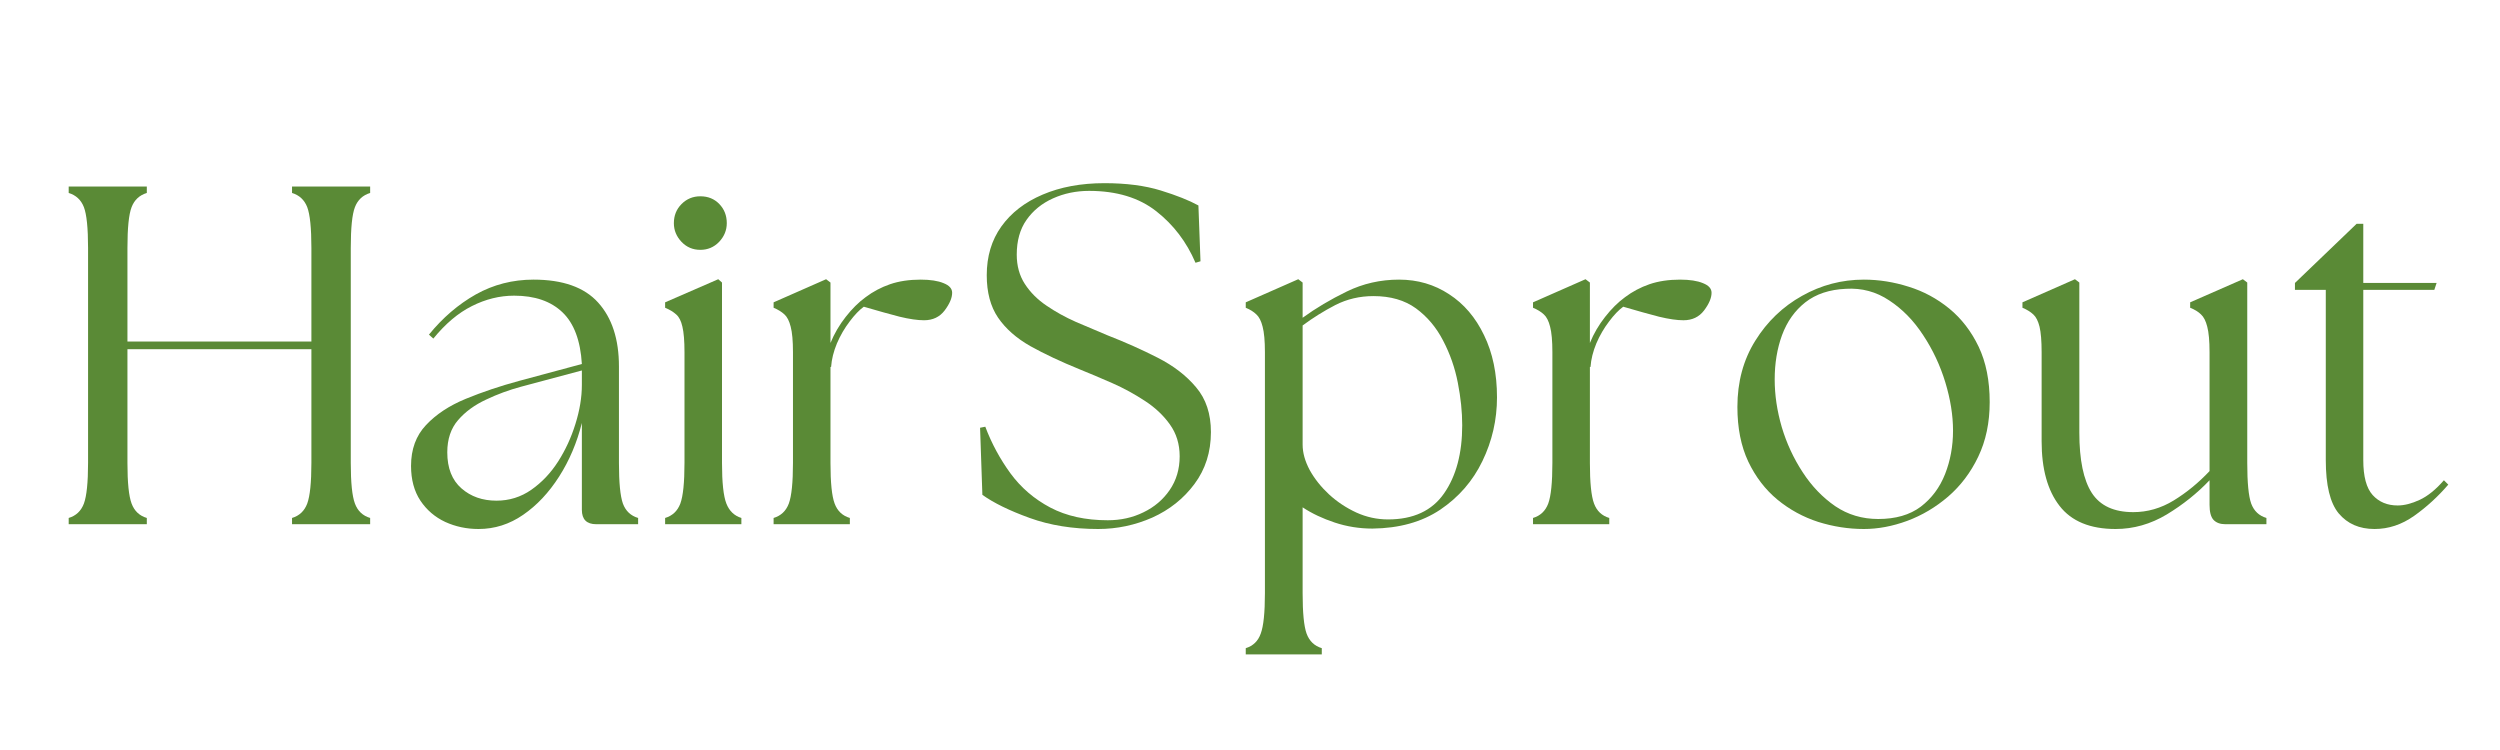
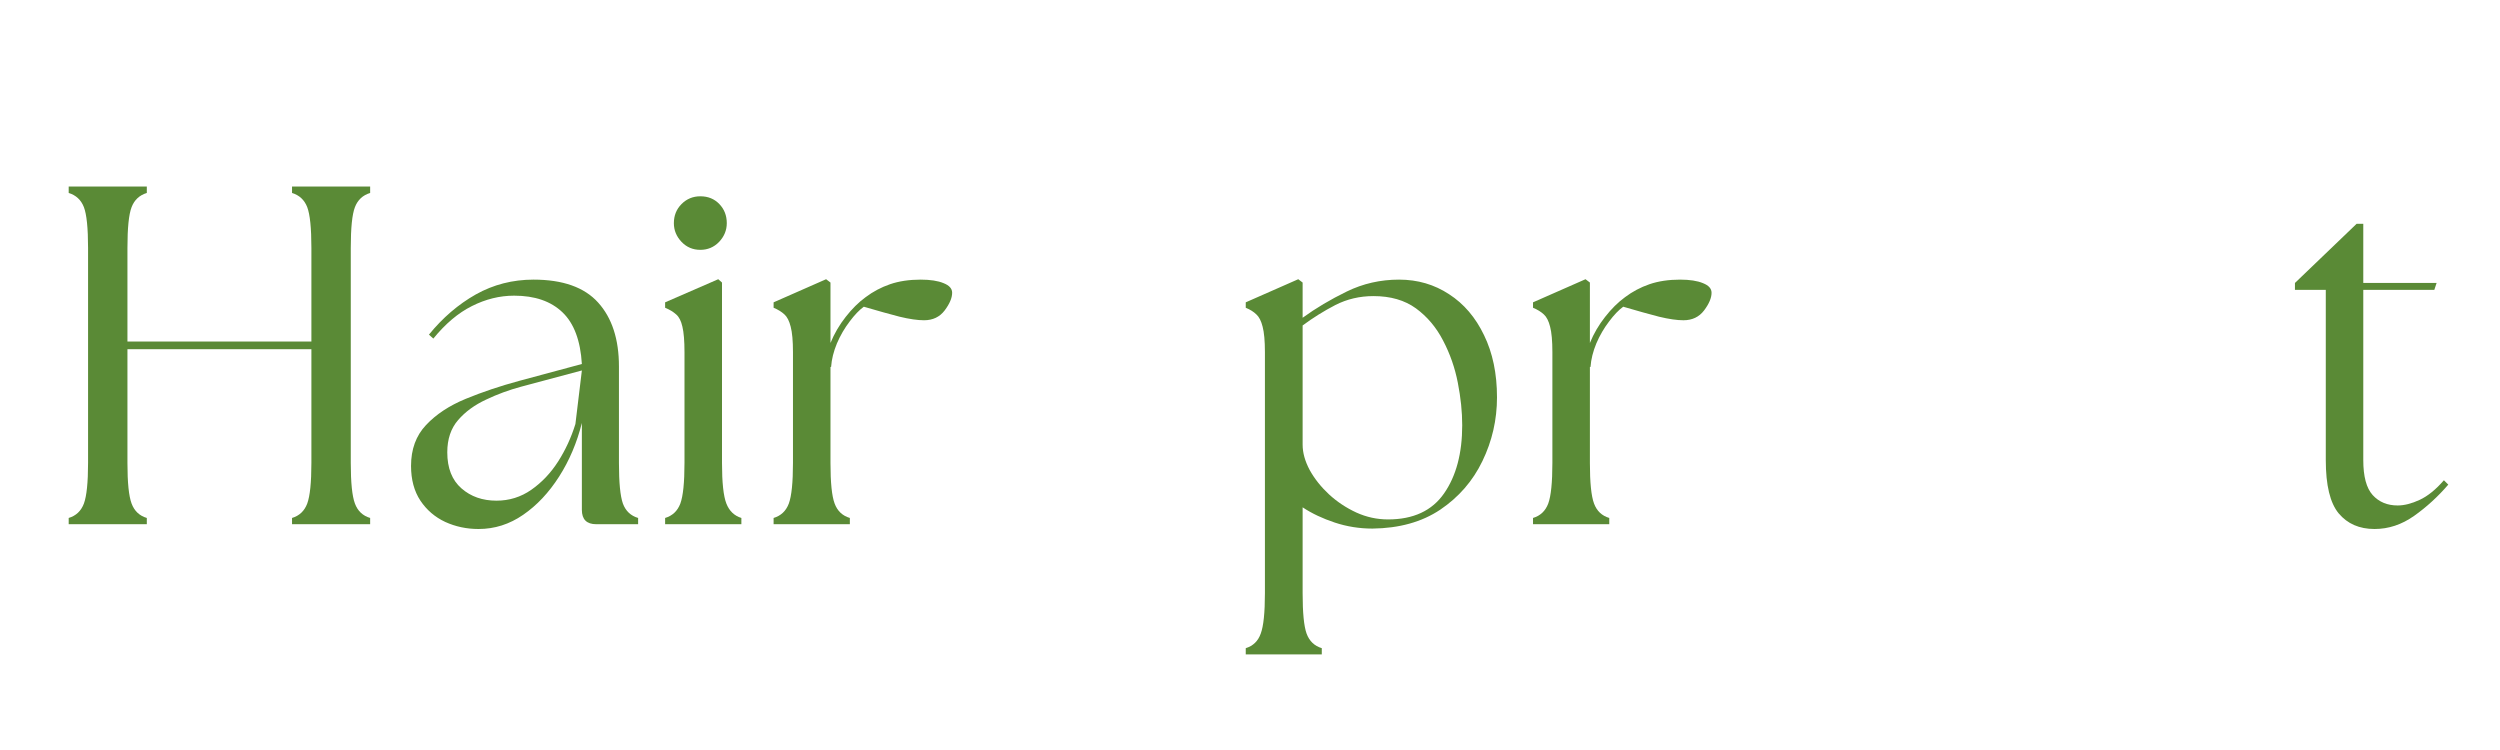
<svg xmlns="http://www.w3.org/2000/svg" version="1.2" preserveAspectRatio="xMidYMid meet" height="75" viewBox="0 0 187.5 56.25" zoomAndPan="magnify" width="250">
  <defs />
  <g id="8d0e07a701">
    <g style="fill:#5a8a36;fill-opacity:1;">
      <g transform="translate(3.308, 39.316)">
        <path d="M 1.844 0 L 1.844 -0.469 C 2.395 -0.633 2.773 -0.992 2.984 -1.547 C 3.191 -2.109 3.297 -3.125 3.297 -4.594 L 3.297 -20.719 C 3.297 -22.219 3.191 -23.238 2.984 -23.781 C 2.773 -24.32 2.395 -24.676 1.844 -24.844 L 1.844 -25.328 L 7.703 -25.328 L 7.703 -24.844 C 7.148 -24.676 6.77 -24.32 6.562 -23.781 C 6.352 -23.238 6.25 -22.219 6.25 -20.719 L 6.25 -13.703 L 20.047 -13.703 L 20.047 -20.719 C 20.047 -22.219 19.941 -23.238 19.734 -23.781 C 19.523 -24.32 19.145 -24.676 18.594 -24.844 L 18.594 -25.328 L 24.453 -25.328 L 24.453 -24.844 C 23.898 -24.676 23.52 -24.32 23.312 -23.781 C 23.102 -23.238 23 -22.219 23 -20.719 L 23 -4.594 C 23 -3.125 23.102 -2.109 23.312 -1.547 C 23.52 -0.992 23.898 -0.633 24.453 -0.469 L 24.453 0 L 18.594 0 L 18.594 -0.469 C 19.145 -0.633 19.523 -0.992 19.734 -1.547 C 19.941 -2.109 20.047 -3.125 20.047 -4.594 L 20.047 -13.125 L 6.25 -13.125 L 6.25 -4.594 C 6.25 -3.125 6.352 -2.109 6.562 -1.547 C 6.77 -0.992 7.148 -0.633 7.703 -0.469 L 7.703 0 Z M 1.844 0" style="stroke:none" />
      </g>
    </g>
    <g style="fill:#5a8a36;fill-opacity:1;">
      <g transform="translate(29.562, 39.316)">
-         <path d="M 15.156 0 C 14.438 0 14.078 -0.359 14.078 -1.078 L 14.078 -7.594 C 13.711 -6.125 13.145 -4.785 12.375 -3.578 C 11.602 -2.367 10.703 -1.41 9.672 -0.703 C 8.648 0.004 7.535 0.359 6.328 0.359 C 5.43 0.359 4.598 0.18 3.828 -0.172 C 3.055 -0.535 2.438 -1.066 1.969 -1.766 C 1.5 -2.473 1.266 -3.344 1.266 -4.375 C 1.266 -5.625 1.641 -6.645 2.391 -7.438 C 3.141 -8.238 4.133 -8.895 5.375 -9.406 C 6.613 -9.914 7.945 -10.363 9.375 -10.75 L 14.078 -12.016 C 13.973 -13.773 13.488 -15.066 12.625 -15.891 C 11.758 -16.723 10.551 -17.141 9 -17.141 C 7.914 -17.141 6.859 -16.879 5.828 -16.359 C 4.805 -15.848 3.844 -15.035 2.938 -13.922 L 2.609 -14.219 C 3.641 -15.488 4.812 -16.492 6.125 -17.234 C 7.445 -17.973 8.891 -18.344 10.453 -18.344 C 12.648 -18.344 14.266 -17.77 15.297 -16.625 C 16.336 -15.477 16.859 -13.879 16.859 -11.828 L 16.859 -4.594 C 16.859 -3.125 16.957 -2.109 17.156 -1.547 C 17.363 -0.992 17.742 -0.633 18.297 -0.469 L 18.297 0 Z M 3.984 -5.391 C 3.984 -4.211 4.336 -3.312 5.047 -2.688 C 5.754 -2.07 6.629 -1.766 7.672 -1.766 C 8.629 -1.766 9.5 -2.035 10.281 -2.578 C 11.07 -3.129 11.742 -3.836 12.297 -4.703 C 12.848 -5.566 13.281 -6.504 13.594 -7.516 C 13.914 -8.535 14.078 -9.516 14.078 -10.453 L 14.078 -11.531 L 9.516 -10.312 C 8.617 -10.07 7.742 -9.75 6.891 -9.344 C 6.035 -8.945 5.336 -8.438 4.797 -7.812 C 4.254 -7.188 3.984 -6.379 3.984 -5.391 Z M 3.984 -5.391" style="stroke:none" />
+         <path d="M 15.156 0 C 14.438 0 14.078 -0.359 14.078 -1.078 L 14.078 -7.594 C 13.711 -6.125 13.145 -4.785 12.375 -3.578 C 11.602 -2.367 10.703 -1.41 9.672 -0.703 C 8.648 0.004 7.535 0.359 6.328 0.359 C 5.43 0.359 4.598 0.18 3.828 -0.172 C 3.055 -0.535 2.438 -1.066 1.969 -1.766 C 1.5 -2.473 1.266 -3.344 1.266 -4.375 C 1.266 -5.625 1.641 -6.645 2.391 -7.438 C 3.141 -8.238 4.133 -8.895 5.375 -9.406 C 6.613 -9.914 7.945 -10.363 9.375 -10.75 L 14.078 -12.016 C 13.973 -13.773 13.488 -15.066 12.625 -15.891 C 11.758 -16.723 10.551 -17.141 9 -17.141 C 7.914 -17.141 6.859 -16.879 5.828 -16.359 C 4.805 -15.848 3.844 -15.035 2.938 -13.922 L 2.609 -14.219 C 3.641 -15.488 4.812 -16.492 6.125 -17.234 C 7.445 -17.973 8.891 -18.344 10.453 -18.344 C 12.648 -18.344 14.266 -17.77 15.297 -16.625 C 16.336 -15.477 16.859 -13.879 16.859 -11.828 L 16.859 -4.594 C 16.859 -3.125 16.957 -2.109 17.156 -1.547 C 17.363 -0.992 17.742 -0.633 18.297 -0.469 L 18.297 0 Z M 3.984 -5.391 C 3.984 -4.211 4.336 -3.312 5.047 -2.688 C 5.754 -2.07 6.629 -1.766 7.672 -1.766 C 8.629 -1.766 9.5 -2.035 10.281 -2.578 C 11.07 -3.129 11.742 -3.836 12.297 -4.703 C 12.848 -5.566 13.281 -6.504 13.594 -7.516 L 14.078 -11.531 L 9.516 -10.312 C 8.617 -10.07 7.742 -9.75 6.891 -9.344 C 6.035 -8.945 5.336 -8.438 4.797 -7.812 C 4.254 -7.188 3.984 -6.379 3.984 -5.391 Z M 3.984 -5.391" style="stroke:none" />
      </g>
    </g>
    <g style="fill:#5a8a36;fill-opacity:1;">
      <g transform="translate(48.728, 39.316)">
        <path d="M 1.156 0 L 1.156 -0.469 C 1.707 -0.633 2.086 -0.992 2.297 -1.547 C 2.504 -2.109 2.609 -3.125 2.609 -4.594 L 2.609 -12.906 C 2.609 -13.75 2.555 -14.383 2.453 -14.812 C 2.359 -15.238 2.203 -15.547 1.984 -15.734 C 1.766 -15.93 1.488 -16.098 1.156 -16.234 L 1.156 -16.641 L 5.141 -18.375 L 5.422 -18.125 L 5.422 -4.594 C 5.422 -3.125 5.531 -2.109 5.75 -1.547 C 5.969 -0.992 6.344 -0.633 6.875 -0.469 L 6.875 0 Z M 1.812 -22.578 C 1.812 -23.148 2.004 -23.629 2.391 -24.016 C 2.773 -24.398 3.242 -24.594 3.797 -24.594 C 4.379 -24.594 4.852 -24.398 5.219 -24.016 C 5.594 -23.629 5.781 -23.148 5.781 -22.578 C 5.781 -22.047 5.586 -21.578 5.203 -21.172 C 4.816 -20.773 4.348 -20.578 3.797 -20.578 C 3.242 -20.578 2.773 -20.773 2.391 -21.172 C 2.004 -21.578 1.812 -22.047 1.812 -22.578 Z M 1.812 -22.578" style="stroke:none" />
      </g>
    </g>
    <g style="fill:#5a8a36;fill-opacity:1;">
      <g transform="translate(56.864, 39.316)">
        <path d="M 1.156 0 L 1.156 -0.469 C 1.707 -0.633 2.086 -0.992 2.297 -1.547 C 2.504 -2.109 2.609 -3.125 2.609 -4.594 L 2.609 -12.906 C 2.609 -13.75 2.551 -14.383 2.438 -14.812 C 2.332 -15.238 2.176 -15.547 1.969 -15.734 C 1.758 -15.93 1.488 -16.098 1.156 -16.234 L 1.156 -16.641 L 5.094 -18.375 L 5.422 -18.125 L 5.422 -13.594 C 5.711 -14.301 6.094 -14.953 6.562 -15.547 C 7.031 -16.148 7.531 -16.645 8.062 -17.031 C 8.613 -17.445 9.223 -17.77 9.891 -18 C 10.555 -18.227 11.32 -18.344 12.188 -18.344 C 12.914 -18.344 13.488 -18.254 13.906 -18.078 C 14.332 -17.91 14.547 -17.672 14.547 -17.359 C 14.547 -16.973 14.359 -16.531 13.984 -16.031 C 13.609 -15.539 13.094 -15.297 12.438 -15.297 C 11.957 -15.297 11.348 -15.383 10.609 -15.562 C 9.879 -15.75 8.984 -16 7.922 -16.312 C 7.586 -16.07 7.234 -15.703 6.859 -15.203 C 6.484 -14.711 6.164 -14.164 5.906 -13.562 C 5.656 -12.957 5.508 -12.367 5.469 -11.797 L 5.422 -11.797 L 5.422 -4.594 C 5.422 -3.125 5.523 -2.109 5.734 -1.547 C 5.941 -0.992 6.32 -0.633 6.875 -0.469 L 6.875 0 Z M 1.156 0" style="stroke:none" />
      </g>
    </g>
    <g style="fill:#5a8a36;fill-opacity:1;">
      <g transform="translate(72.053, 39.316)">
-         <path d="M 10.312 0.359 C 8.406 0.359 6.691 0.082 5.172 -0.469 C 3.648 -1.02 2.469 -1.598 1.625 -2.203 L 1.453 -7.234 L 1.844 -7.312 C 2.32 -6.051 2.953 -4.883 3.734 -3.812 C 4.523 -2.738 5.52 -1.883 6.719 -1.25 C 7.926 -0.613 9.363 -0.297 11.031 -0.297 C 12 -0.297 12.891 -0.492 13.703 -0.891 C 14.523 -1.285 15.18 -1.844 15.672 -2.562 C 16.172 -3.289 16.422 -4.133 16.422 -5.094 C 16.422 -6.008 16.176 -6.805 15.688 -7.484 C 15.207 -8.16 14.582 -8.75 13.812 -9.25 C 13.039 -9.758 12.227 -10.203 11.375 -10.578 C 10.52 -10.953 9.707 -11.297 8.938 -11.609 C 7.508 -12.191 6.27 -12.773 5.219 -13.359 C 4.176 -13.953 3.367 -14.664 2.797 -15.5 C 2.234 -16.332 1.953 -17.391 1.953 -18.672 C 1.953 -20.086 2.316 -21.305 3.047 -22.328 C 3.785 -23.359 4.816 -24.156 6.141 -24.719 C 7.473 -25.289 9.02 -25.578 10.781 -25.578 C 12.414 -25.578 13.82 -25.395 15 -25.031 C 16.188 -24.664 17.129 -24.289 17.828 -23.906 L 17.984 -19.719 L 17.609 -19.609 C 16.941 -21.172 15.961 -22.457 14.672 -23.469 C 13.379 -24.488 11.695 -25 9.625 -25 C 8.656 -25 7.754 -24.812 6.922 -24.438 C 6.086 -24.062 5.426 -23.523 4.938 -22.828 C 4.445 -22.129 4.203 -21.258 4.203 -20.219 C 4.203 -19.375 4.406 -18.641 4.812 -18.016 C 5.219 -17.391 5.758 -16.848 6.438 -16.391 C 7.113 -15.93 7.848 -15.523 8.641 -15.172 C 9.441 -14.828 10.227 -14.492 11 -14.172 C 12.344 -13.648 13.602 -13.086 14.781 -12.484 C 15.969 -11.879 16.926 -11.141 17.656 -10.266 C 18.395 -9.398 18.766 -8.281 18.766 -6.906 C 18.766 -5.414 18.352 -4.117 17.531 -3.016 C 16.719 -1.922 15.664 -1.082 14.375 -0.5 C 13.082 0.07 11.727 0.359 10.312 0.359 Z M 10.312 0.359" style="stroke:none" />
-       </g>
+         </g>
    </g>
    <g style="fill:#5a8a36;fill-opacity:1;">
      <g transform="translate(91.978, 39.316)">
        <path d="M 10.953 0.328 C 9.973 0.328 9.031 0.176 8.125 -0.125 C 7.219 -0.426 6.414 -0.805 5.719 -1.266 L 5.719 5.172 C 5.719 6.641 5.816 7.648 6.016 8.203 C 6.223 8.766 6.602 9.129 7.156 9.297 L 7.156 9.766 L 1.453 9.766 L 1.453 9.297 C 2.004 9.129 2.379 8.766 2.578 8.203 C 2.785 7.648 2.891 6.641 2.891 5.172 L 2.891 -12.906 C 2.891 -13.75 2.832 -14.383 2.719 -14.812 C 2.613 -15.238 2.457 -15.547 2.25 -15.734 C 2.051 -15.93 1.785 -16.098 1.453 -16.234 L 1.453 -16.641 L 5.391 -18.375 L 5.719 -18.125 L 5.719 -15.484 C 6.707 -16.203 7.812 -16.859 9.031 -17.453 C 10.25 -18.047 11.555 -18.344 12.953 -18.344 C 14.348 -18.344 15.598 -17.977 16.703 -17.25 C 17.816 -16.531 18.691 -15.504 19.328 -14.172 C 19.973 -12.848 20.297 -11.297 20.297 -9.516 C 20.297 -7.828 19.93 -6.234 19.203 -4.734 C 18.484 -3.242 17.43 -2.031 16.047 -1.094 C 14.66 -0.164 12.961 0.305 10.953 0.328 Z M 5.719 -5.969 C 5.719 -5.363 5.895 -4.727 6.25 -4.062 C 6.613 -3.406 7.098 -2.797 7.703 -2.234 C 8.305 -1.68 8.988 -1.227 9.75 -0.875 C 10.508 -0.531 11.301 -0.359 12.125 -0.359 C 14.02 -0.359 15.422 -1.008 16.328 -2.312 C 17.234 -3.613 17.688 -5.316 17.688 -7.422 C 17.688 -8.43 17.578 -9.492 17.359 -10.609 C 17.141 -11.734 16.77 -12.789 16.25 -13.781 C 15.738 -14.77 15.062 -15.57 14.219 -16.188 C 13.375 -16.801 12.312 -17.109 11.031 -17.109 C 10 -17.109 9.047 -16.883 8.172 -16.438 C 7.305 -15.988 6.488 -15.477 5.719 -14.906 Z M 5.719 -5.969" style="stroke:none" />
      </g>
    </g>
    <g style="fill:#5a8a36;fill-opacity:1;">
      <g transform="translate(113.82, 39.316)">
        <path d="M 1.156 0 L 1.156 -0.469 C 1.707 -0.633 2.086 -0.992 2.297 -1.547 C 2.504 -2.109 2.609 -3.125 2.609 -4.594 L 2.609 -12.906 C 2.609 -13.75 2.551 -14.383 2.438 -14.812 C 2.332 -15.238 2.176 -15.547 1.969 -15.734 C 1.758 -15.93 1.488 -16.098 1.156 -16.234 L 1.156 -16.641 L 5.094 -18.375 L 5.422 -18.125 L 5.422 -13.594 C 5.711 -14.301 6.094 -14.953 6.562 -15.547 C 7.031 -16.148 7.531 -16.645 8.062 -17.031 C 8.613 -17.445 9.223 -17.77 9.891 -18 C 10.555 -18.227 11.32 -18.344 12.188 -18.344 C 12.914 -18.344 13.488 -18.254 13.906 -18.078 C 14.332 -17.91 14.547 -17.672 14.547 -17.359 C 14.547 -16.973 14.359 -16.531 13.984 -16.031 C 13.609 -15.539 13.094 -15.297 12.438 -15.297 C 11.957 -15.297 11.348 -15.383 10.609 -15.562 C 9.879 -15.75 8.984 -16 7.922 -16.312 C 7.586 -16.07 7.234 -15.703 6.859 -15.203 C 6.484 -14.711 6.164 -14.164 5.906 -13.562 C 5.656 -12.957 5.508 -12.367 5.469 -11.797 L 5.422 -11.797 L 5.422 -4.594 C 5.422 -3.125 5.523 -2.109 5.734 -1.547 C 5.941 -0.992 6.32 -0.633 6.875 -0.469 L 6.875 0 Z M 1.156 0" style="stroke:none" />
      </g>
    </g>
    <g style="fill:#5a8a36;fill-opacity:1;">
      <g transform="translate(129.008, 39.316)">
-         <path d="M 10.781 0.359 C 9.625 0.359 8.484 0.18 7.359 -0.172 C 6.234 -0.535 5.211 -1.094 4.297 -1.844 C 3.391 -2.594 2.66 -3.547 2.109 -4.703 C 1.566 -5.859 1.297 -7.223 1.297 -8.797 C 1.297 -10.672 1.742 -12.328 2.641 -13.766 C 3.535 -15.203 4.703 -16.32 6.141 -17.125 C 7.586 -17.938 9.133 -18.344 10.781 -18.344 C 11.914 -18.344 13.035 -18.164 14.141 -17.812 C 15.254 -17.469 16.27 -16.922 17.188 -16.172 C 18.102 -15.422 18.836 -14.469 19.391 -13.312 C 19.941 -12.156 20.219 -10.77 20.219 -9.156 C 20.219 -7.613 19.93 -6.25 19.359 -5.062 C 18.797 -3.883 18.047 -2.891 17.109 -2.078 C 16.172 -1.273 15.145 -0.664 14.031 -0.25 C 12.926 0.156 11.844 0.359 10.781 0.359 Z M 4.094 -10.859 C 4.094 -9.691 4.27 -8.5 4.625 -7.281 C 4.988 -6.07 5.508 -4.945 6.188 -3.906 C 6.863 -2.863 7.676 -2.016 8.625 -1.359 C 9.582 -0.711 10.66 -0.391 11.859 -0.391 C 13.16 -0.391 14.223 -0.695 15.047 -1.312 C 15.867 -1.938 16.477 -2.754 16.875 -3.766 C 17.27 -4.773 17.469 -5.859 17.469 -7.016 C 17.469 -8.172 17.273 -9.379 16.891 -10.641 C 16.504 -11.91 15.953 -13.086 15.234 -14.172 C 14.523 -15.266 13.676 -16.133 12.688 -16.781 C 11.707 -17.438 10.625 -17.727 9.438 -17.656 C 8.207 -17.602 7.191 -17.266 6.391 -16.641 C 5.598 -16.016 5.016 -15.191 4.641 -14.172 C 4.273 -13.16 4.094 -12.055 4.094 -10.859 Z M 4.094 -10.859" style="stroke:none" />
-       </g>
+         </g>
    </g>
    <g style="fill:#5a8a36;fill-opacity:1;">
      <g transform="translate(150.778, 39.316)">
-         <path d="M 7.891 0.359 C 5.984 0.359 4.582 -0.219 3.688 -1.375 C 2.789 -2.531 2.344 -4.145 2.344 -6.219 L 2.344 -12.906 C 2.344 -13.75 2.289 -14.383 2.188 -14.812 C 2.082 -15.238 1.926 -15.547 1.719 -15.734 C 1.508 -15.93 1.238 -16.098 0.906 -16.234 L 0.906 -16.641 L 4.844 -18.375 L 5.172 -18.125 L 5.172 -6.875 C 5.172 -4.82 5.484 -3.312 6.109 -2.344 C 6.734 -1.383 7.77 -0.906 9.219 -0.906 C 10.281 -0.906 11.289 -1.195 12.25 -1.781 C 13.219 -2.375 14.113 -3.109 14.938 -3.984 L 14.938 -12.906 C 14.938 -13.75 14.879 -14.383 14.766 -14.812 C 14.66 -15.238 14.504 -15.547 14.297 -15.734 C 14.098 -15.93 13.828 -16.098 13.484 -16.234 L 13.484 -16.641 L 17.438 -18.375 L 17.766 -18.125 L 17.766 -4.594 C 17.766 -3.125 17.863 -2.109 18.062 -1.547 C 18.27 -0.992 18.648 -0.633 19.203 -0.469 L 19.203 0 L 16.125 0 C 15.738 0 15.441 -0.109 15.234 -0.328 C 15.035 -0.547 14.938 -0.922 14.938 -1.453 L 14.938 -3.297 C 14.02 -2.328 12.953 -1.473 11.734 -0.734 C 10.516 -0.004 9.234 0.359 7.891 0.359 Z M 7.891 0.359" style="stroke:none" />
-       </g>
+         </g>
    </g>
    <g style="fill:#5a8a36;fill-opacity:1;">
      <g transform="translate(171.246, 39.316)">
        <path d="M 6.844 0.359 C 5.707 0.359 4.812 -0.031 4.156 -0.812 C 3.508 -1.594 3.188 -2.926 3.188 -4.812 L 3.188 -17.578 L 0.875 -17.578 L 0.875 -18.094 L 5.5 -22.531 L 6 -22.531 L 6 -18.094 L 11.5 -18.094 L 11.328 -17.578 L 6 -17.578 L 6 -4.812 C 6 -3.582 6.234 -2.707 6.703 -2.188 C 7.18 -1.664 7.805 -1.406 8.578 -1.406 C 9.078 -1.406 9.629 -1.547 10.234 -1.828 C 10.836 -2.109 11.441 -2.598 12.047 -3.297 L 12.375 -2.969 C 11.602 -2.07 10.75 -1.289 9.812 -0.625 C 8.883 0.031 7.895 0.359 6.844 0.359 Z M 6.844 0.359" style="stroke:none" />
      </g>
    </g>
  </g>
</svg>